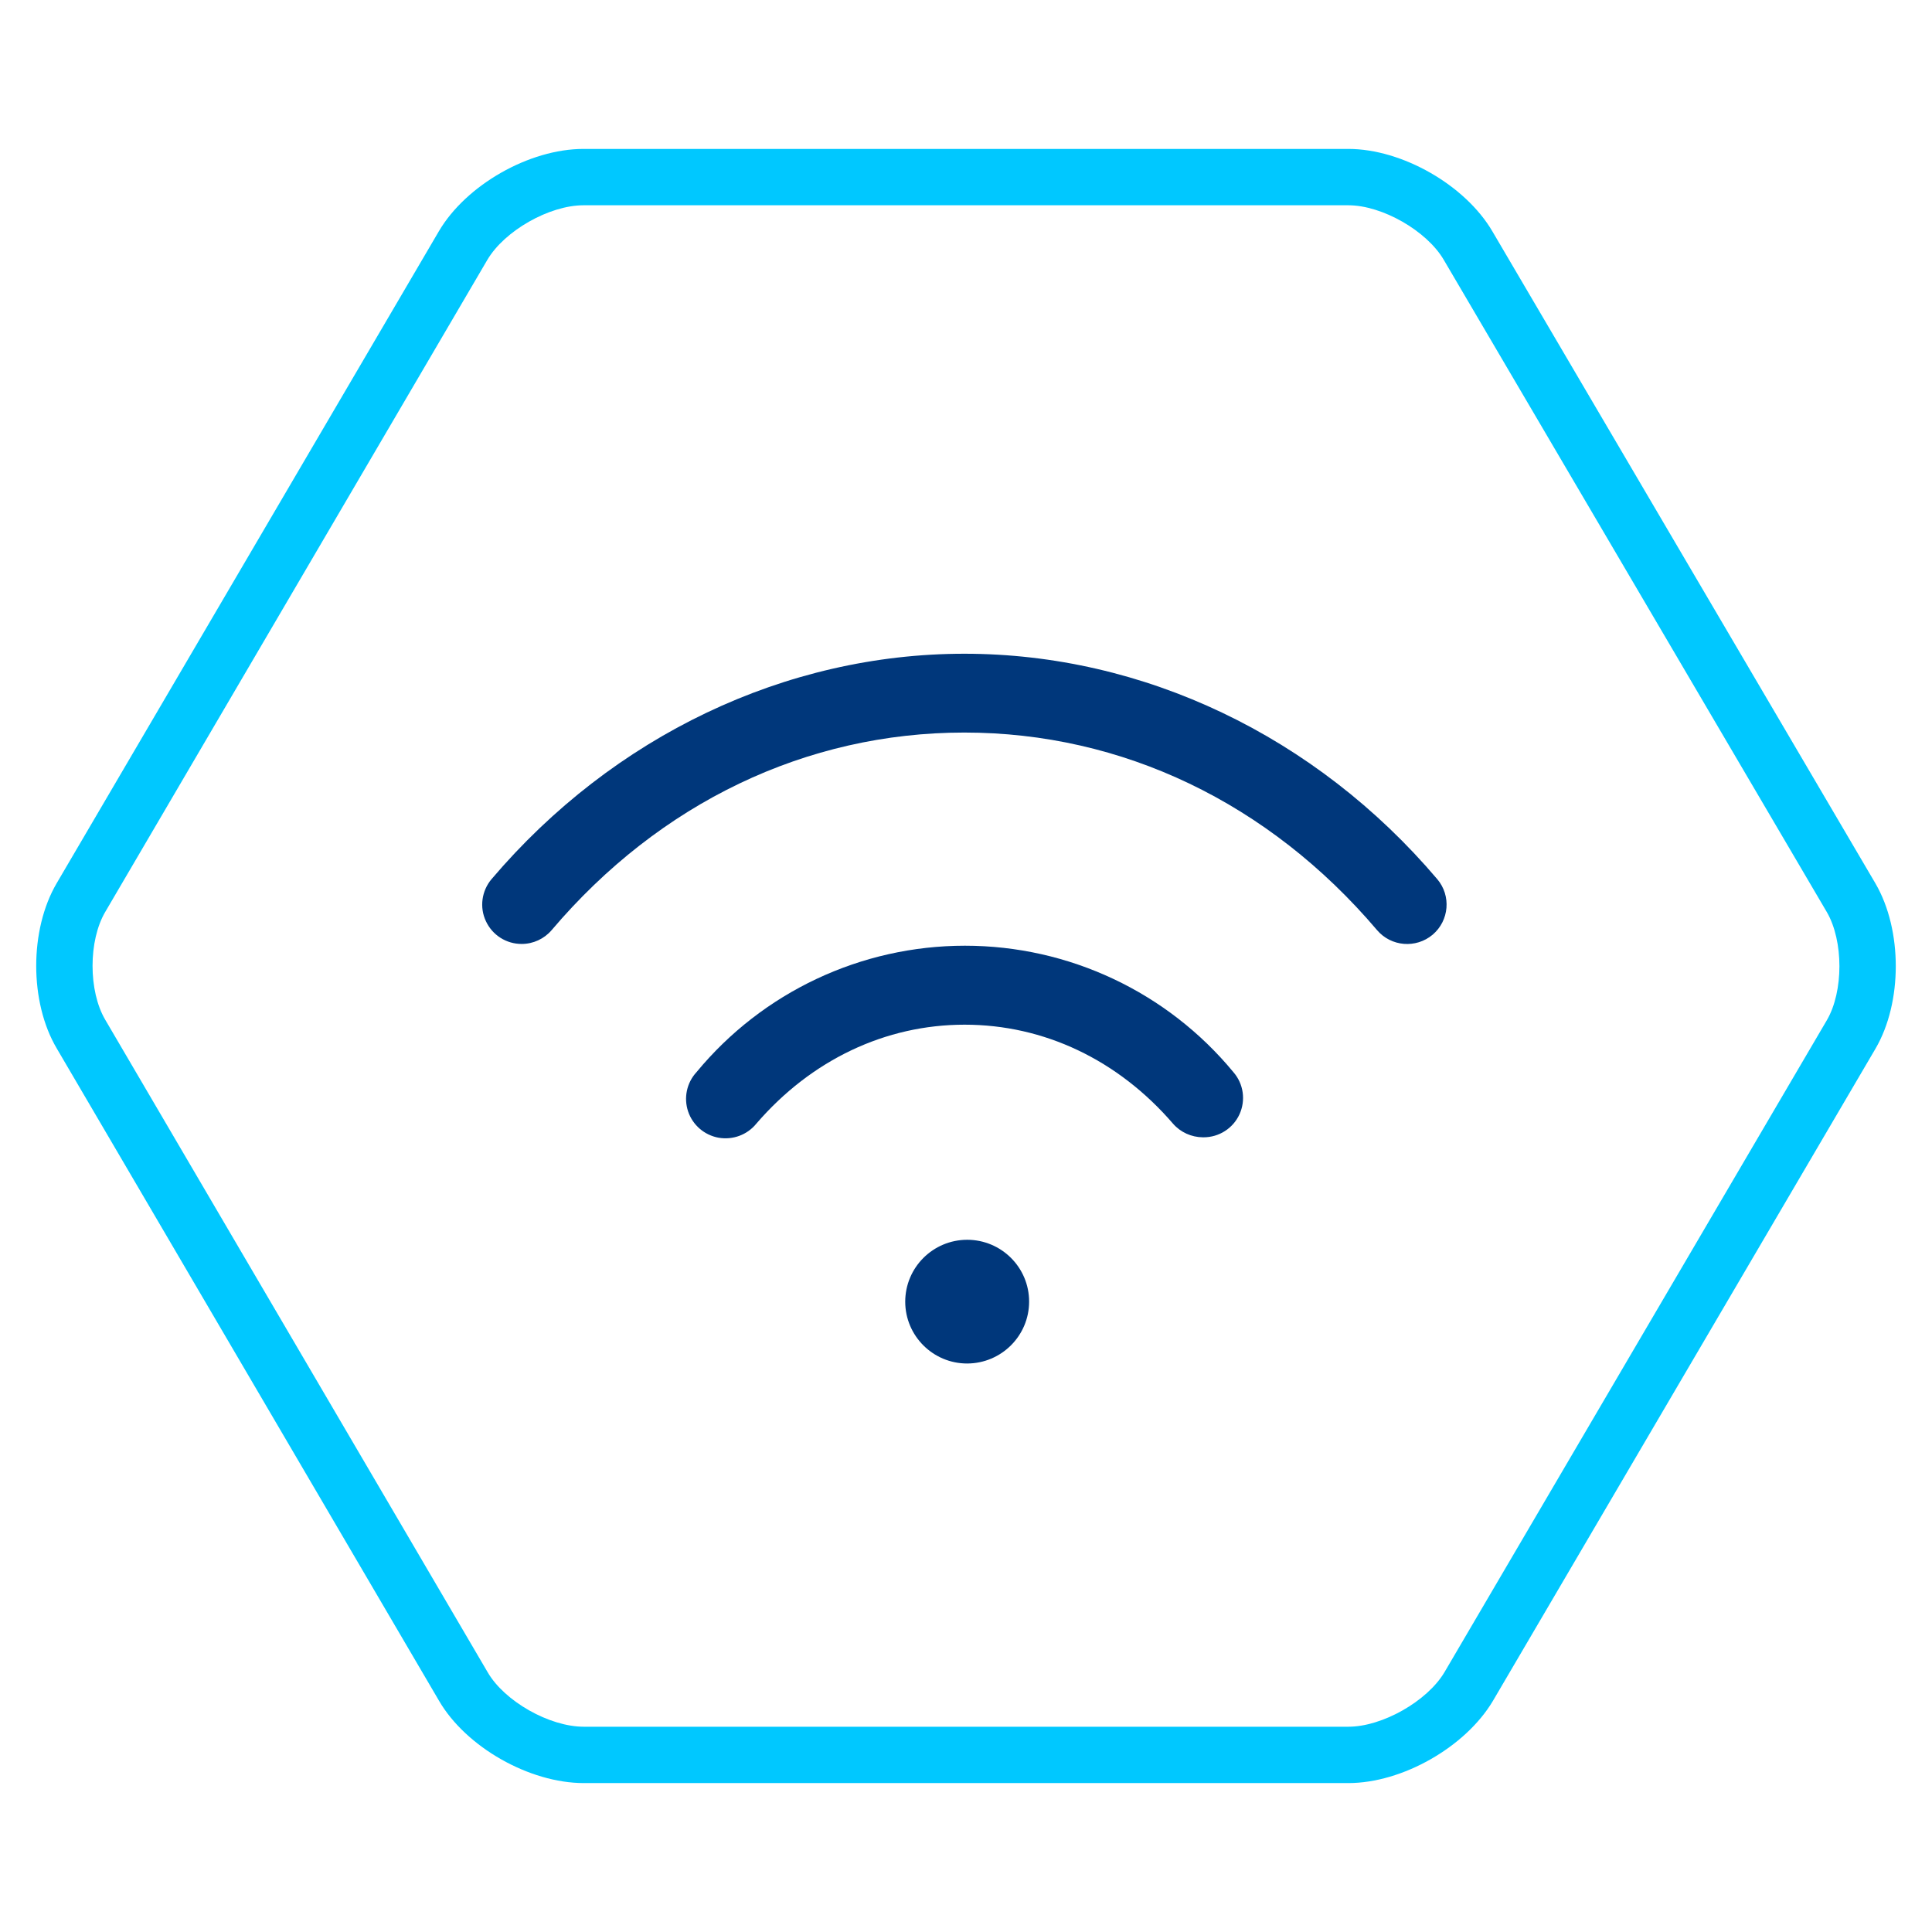
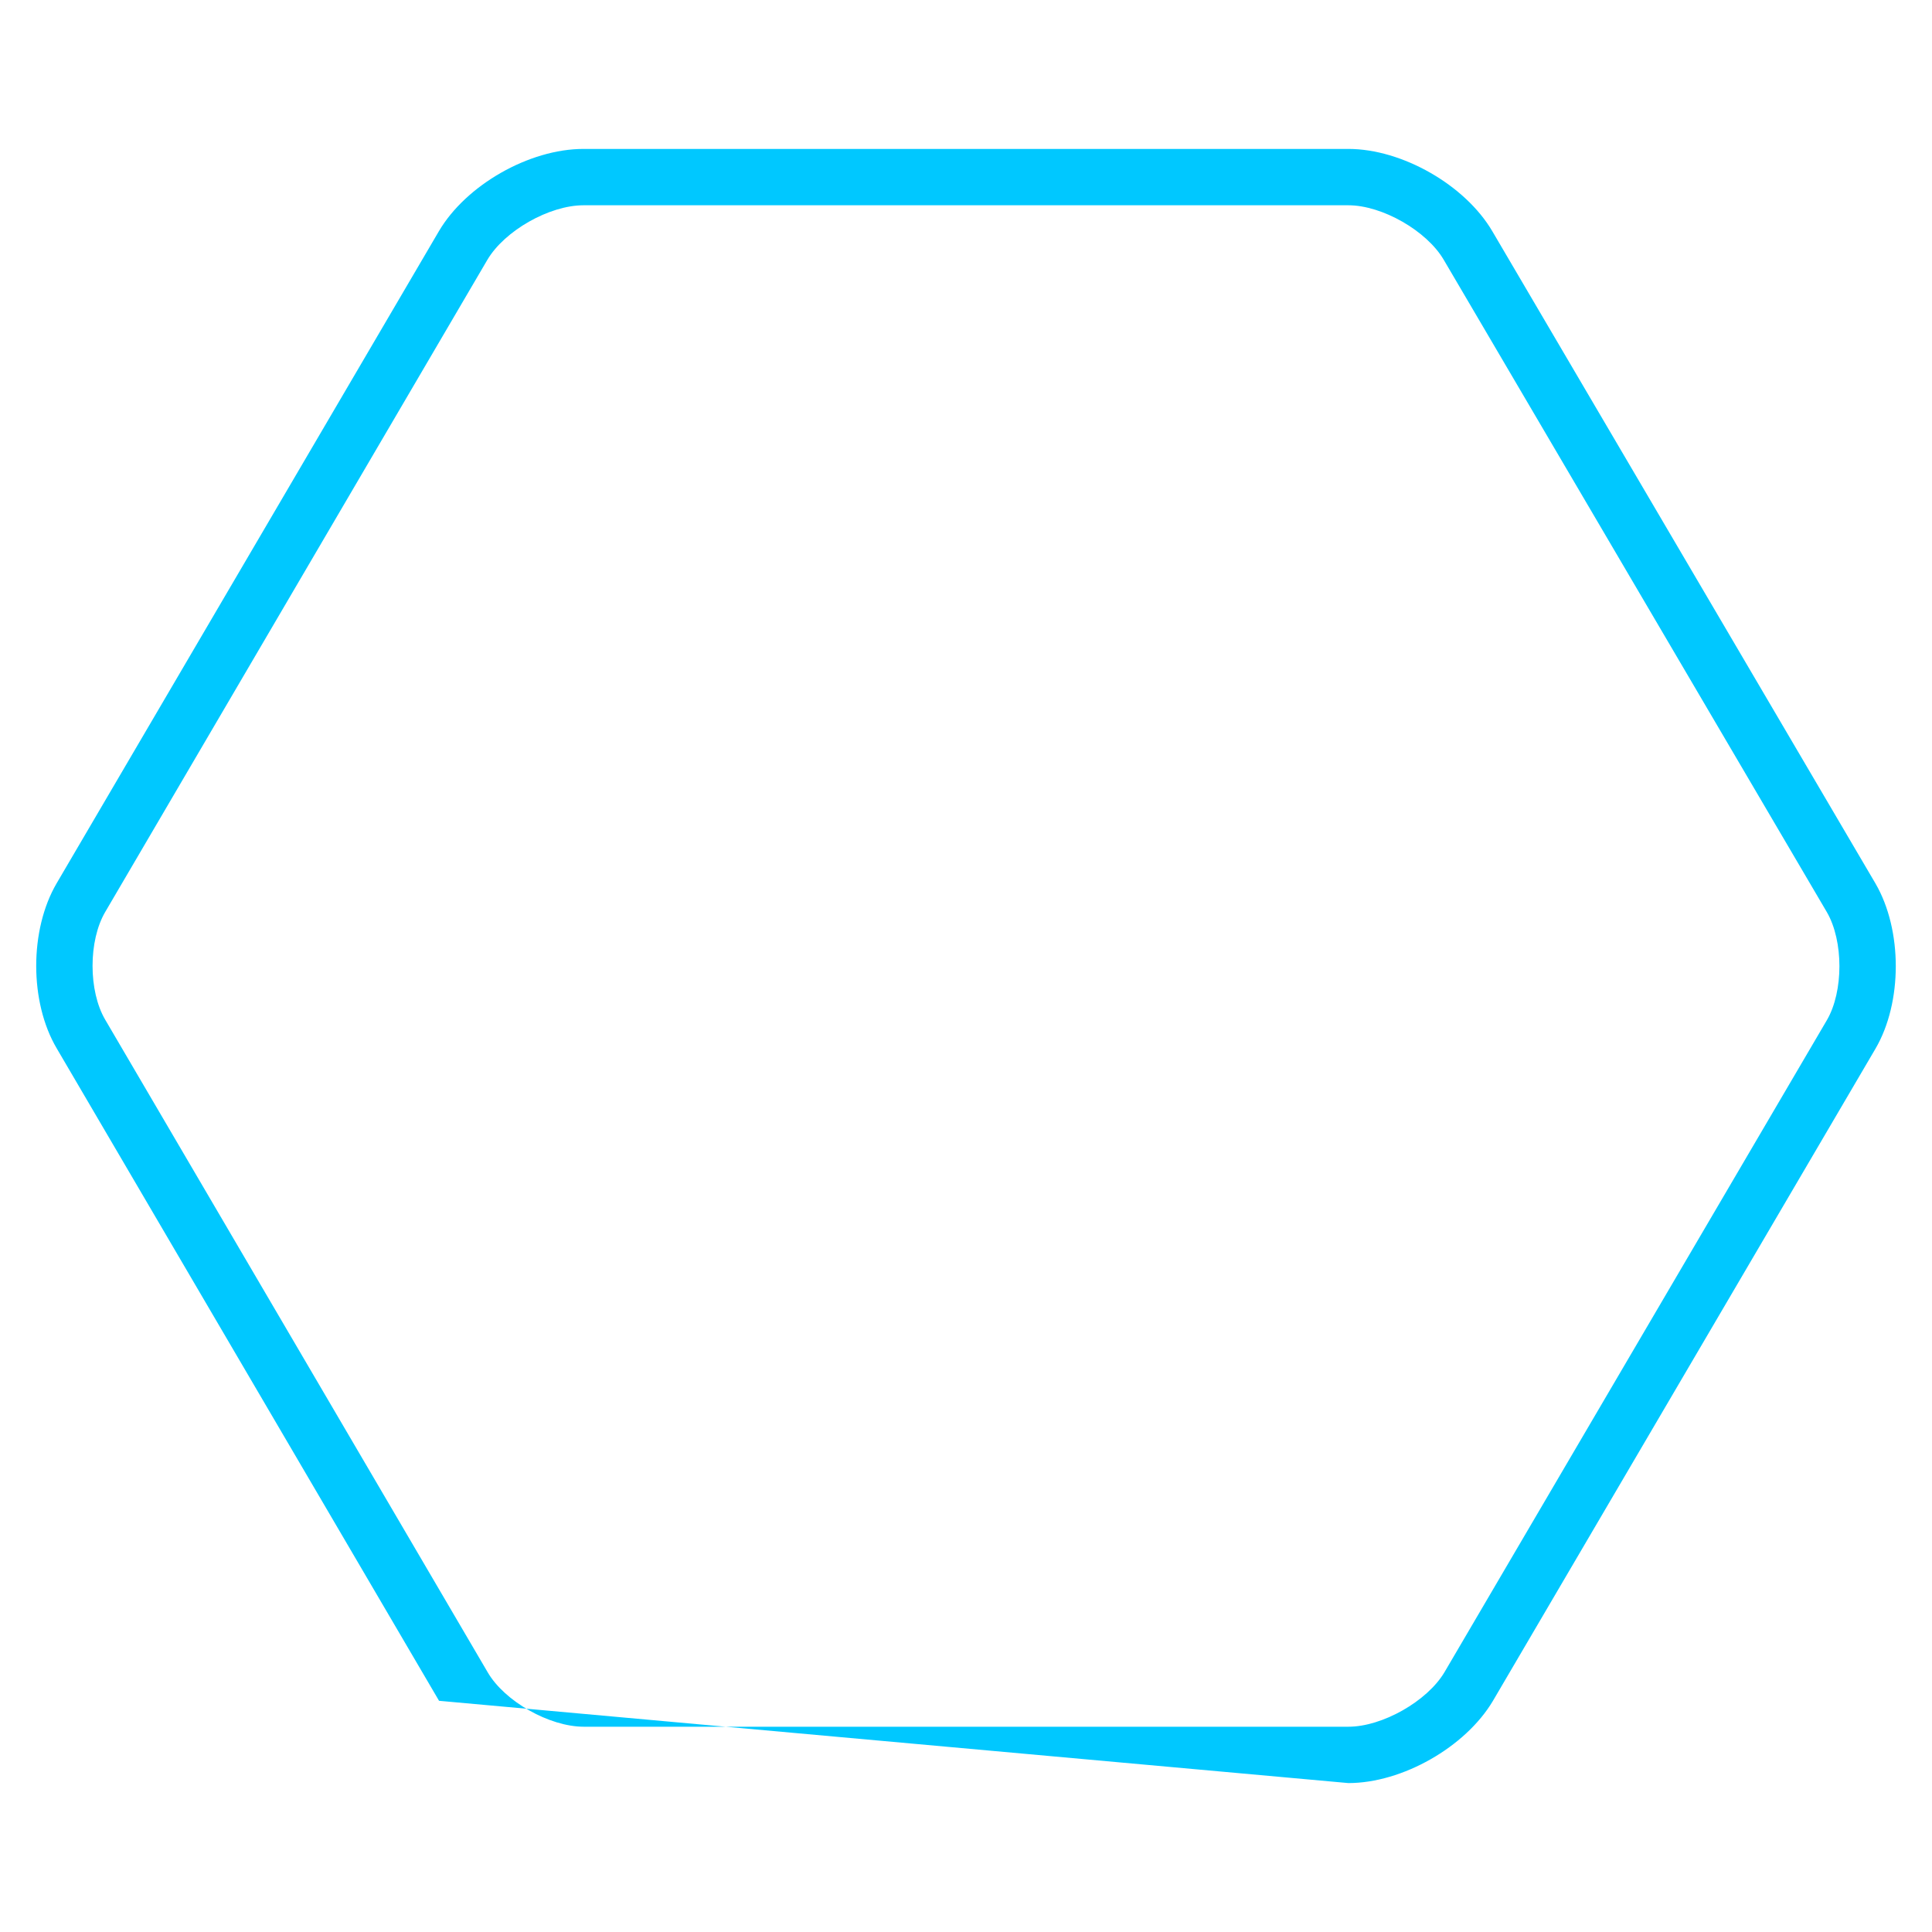
<svg xmlns="http://www.w3.org/2000/svg" width="24px" height="24px" viewBox="0 0 24 24" version="1.1">
  <title>24x24 copy</title>
  <desc>Created with Sketch.</desc>
  <g id="24x24-copy" stroke="none" stroke-width="1" fill="none" fill-rule="evenodd">
    <g id="Product-Families/Internet-Outline/Light-Mode" transform="translate(-2, -2)">
      <g transform="translate(2.24, 3.64)" id="Product-Families/Internet-Outline">
        <g fill-rule="nonzero">
-           <path d="M7.008,0.21 C6.335,0.21 5.549,0.658 5.211,1.234 L0.464,9.332 C0.125,9.91 0.125,10.809 0.465,11.384 L5.214,19.488 C5.548,20.062 6.335,20.51 7.012,20.51 L16.51,20.51 C17.179,20.51 17.964,20.063 18.305,19.49 L23.058,11.387 C23.394,10.812 23.394,9.915 23.059,9.337 L18.299,1.234 C17.962,0.659 17.177,0.21 16.51,0.21 L7.008,0.21 Z M7.008,0.91 L16.51,0.91 C16.929,0.91 17.484,1.227 17.695,1.588 L22.454,9.691 C22.662,10.049 22.662,10.677 22.454,11.033 L17.703,19.134 C17.489,19.493 16.932,19.81 16.51,19.81 L7.012,19.81 C6.584,19.81 6.028,19.494 5.819,19.135 L1.068,11.029 C0.857,10.672 0.857,10.045 1.068,9.687 L5.814,1.588 C6.027,1.227 6.583,0.91 7.008,0.91 Z" id="Path" fill="#00C8FF" />
-           <path d="M11.774,13.761 C12.199,13.761 12.544,14.104 12.544,14.529 C12.544,14.953 12.2,15.296 11.776,15.298 C11.351,15.299 11.006,14.955 11.005,14.531 C11.005,14.106 11.349,13.762 11.774,13.761 Z M11.747,10.108 C13.038,10.108 14.261,10.684 15.082,11.679 C15.208,11.824 15.237,12.028 15.157,12.203 C15.077,12.377 14.903,12.488 14.711,12.488 L14.703,12.488 C14.561,12.487 14.425,12.426 14.332,12.319 C13.647,11.524 12.727,11.089 11.743,11.089 C10.759,11.089 9.838,11.526 9.155,12.319 C9.042,12.458 8.862,12.524 8.686,12.493 C8.51,12.461 8.365,12.336 8.308,12.167 C8.251,11.997 8.291,11.81 8.412,11.679 C9.233,10.684 10.456,10.108 11.747,10.108 Z M11.74,6.481 C13.962,6.481 16.104,7.502 17.614,9.281 C17.789,9.487 17.763,9.796 17.557,9.971 C17.35,10.145 17.041,10.12 16.866,9.914 C15.522,8.332 13.701,7.46 11.739,7.46 C9.777,7.46 7.956,8.332 6.613,9.914 C6.52,10.023 6.384,10.086 6.241,10.086 C6.05,10.087 5.876,9.976 5.796,9.803 C5.715,9.631 5.743,9.427 5.866,9.281 C7.378,7.502 9.518,6.481 11.74,6.481 Z" id="Combined-Shape" fill="#00377B" />
+           <path d="M7.008,0.21 C6.335,0.21 5.549,0.658 5.211,1.234 L0.464,9.332 C0.125,9.91 0.125,10.809 0.465,11.384 L5.214,19.488 L16.51,20.51 C17.179,20.51 17.964,20.063 18.305,19.49 L23.058,11.387 C23.394,10.812 23.394,9.915 23.059,9.337 L18.299,1.234 C17.962,0.659 17.177,0.21 16.51,0.21 L7.008,0.21 Z M7.008,0.91 L16.51,0.91 C16.929,0.91 17.484,1.227 17.695,1.588 L22.454,9.691 C22.662,10.049 22.662,10.677 22.454,11.033 L17.703,19.134 C17.489,19.493 16.932,19.81 16.51,19.81 L7.012,19.81 C6.584,19.81 6.028,19.494 5.819,19.135 L1.068,11.029 C0.857,10.672 0.857,10.045 1.068,9.687 L5.814,1.588 C6.027,1.227 6.583,0.91 7.008,0.91 Z" id="Path" fill="#00C8FF" />
        </g>
      </g>
    </g>
  </g>
</svg>